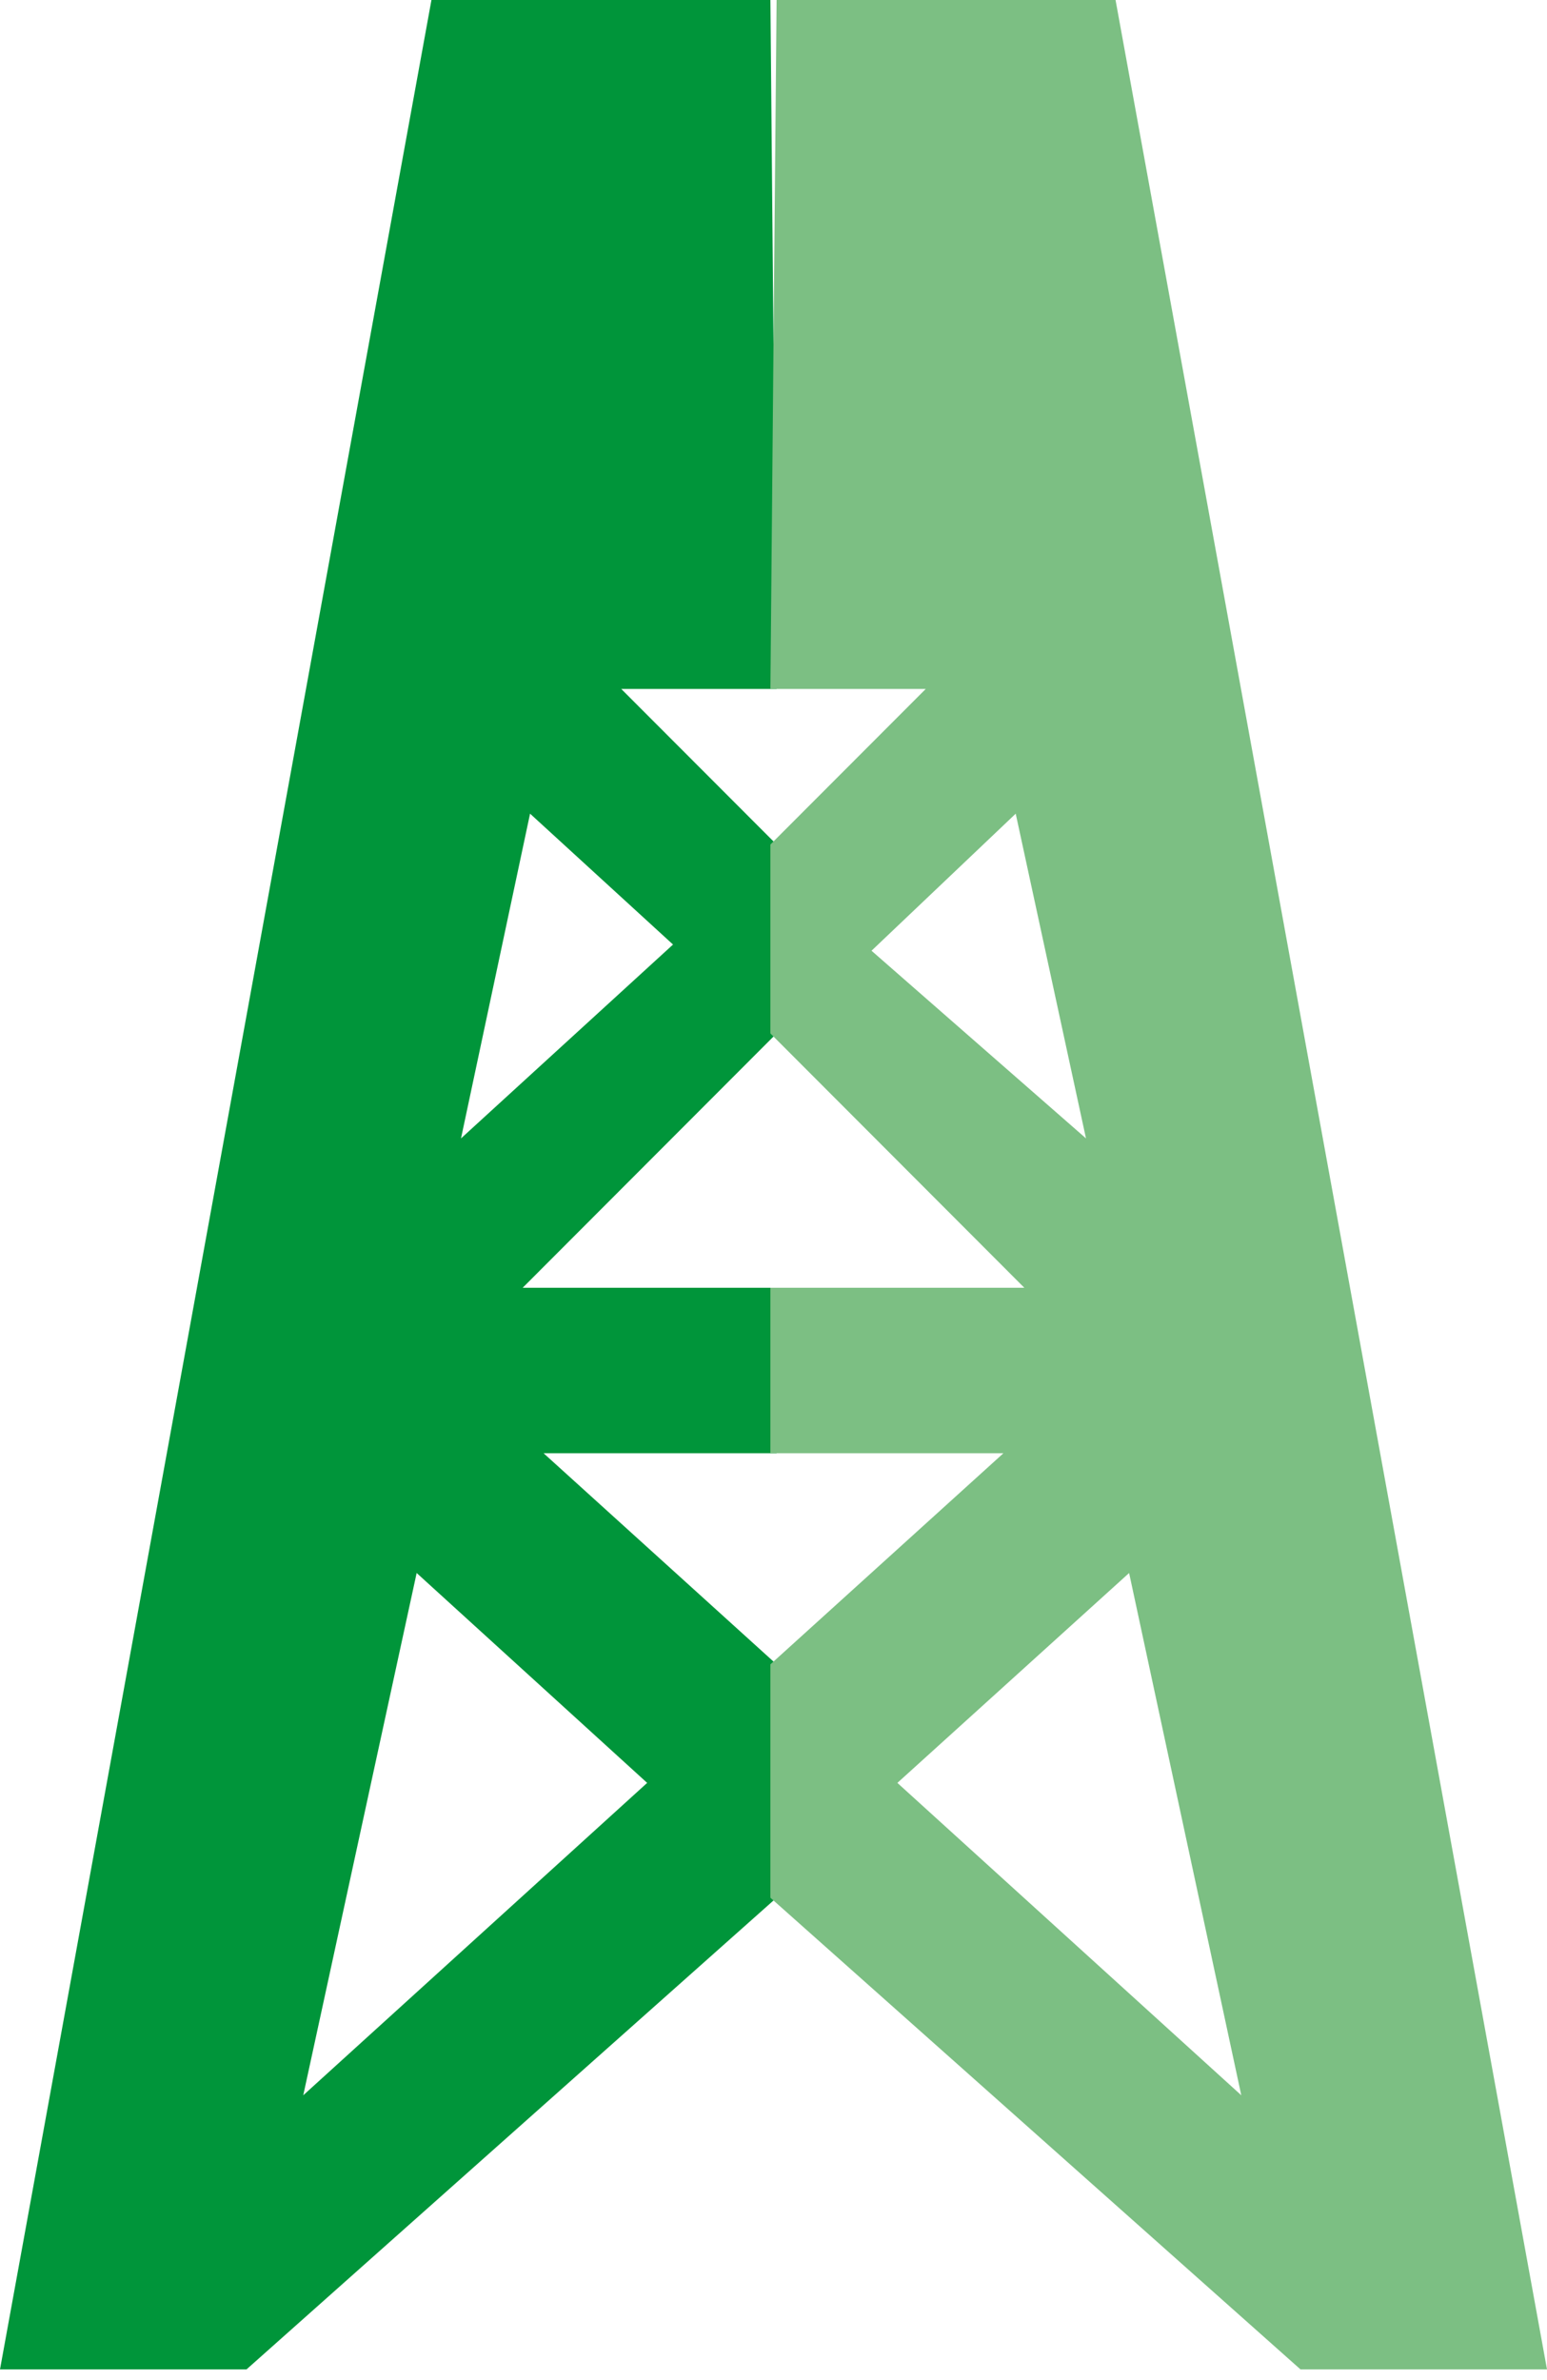
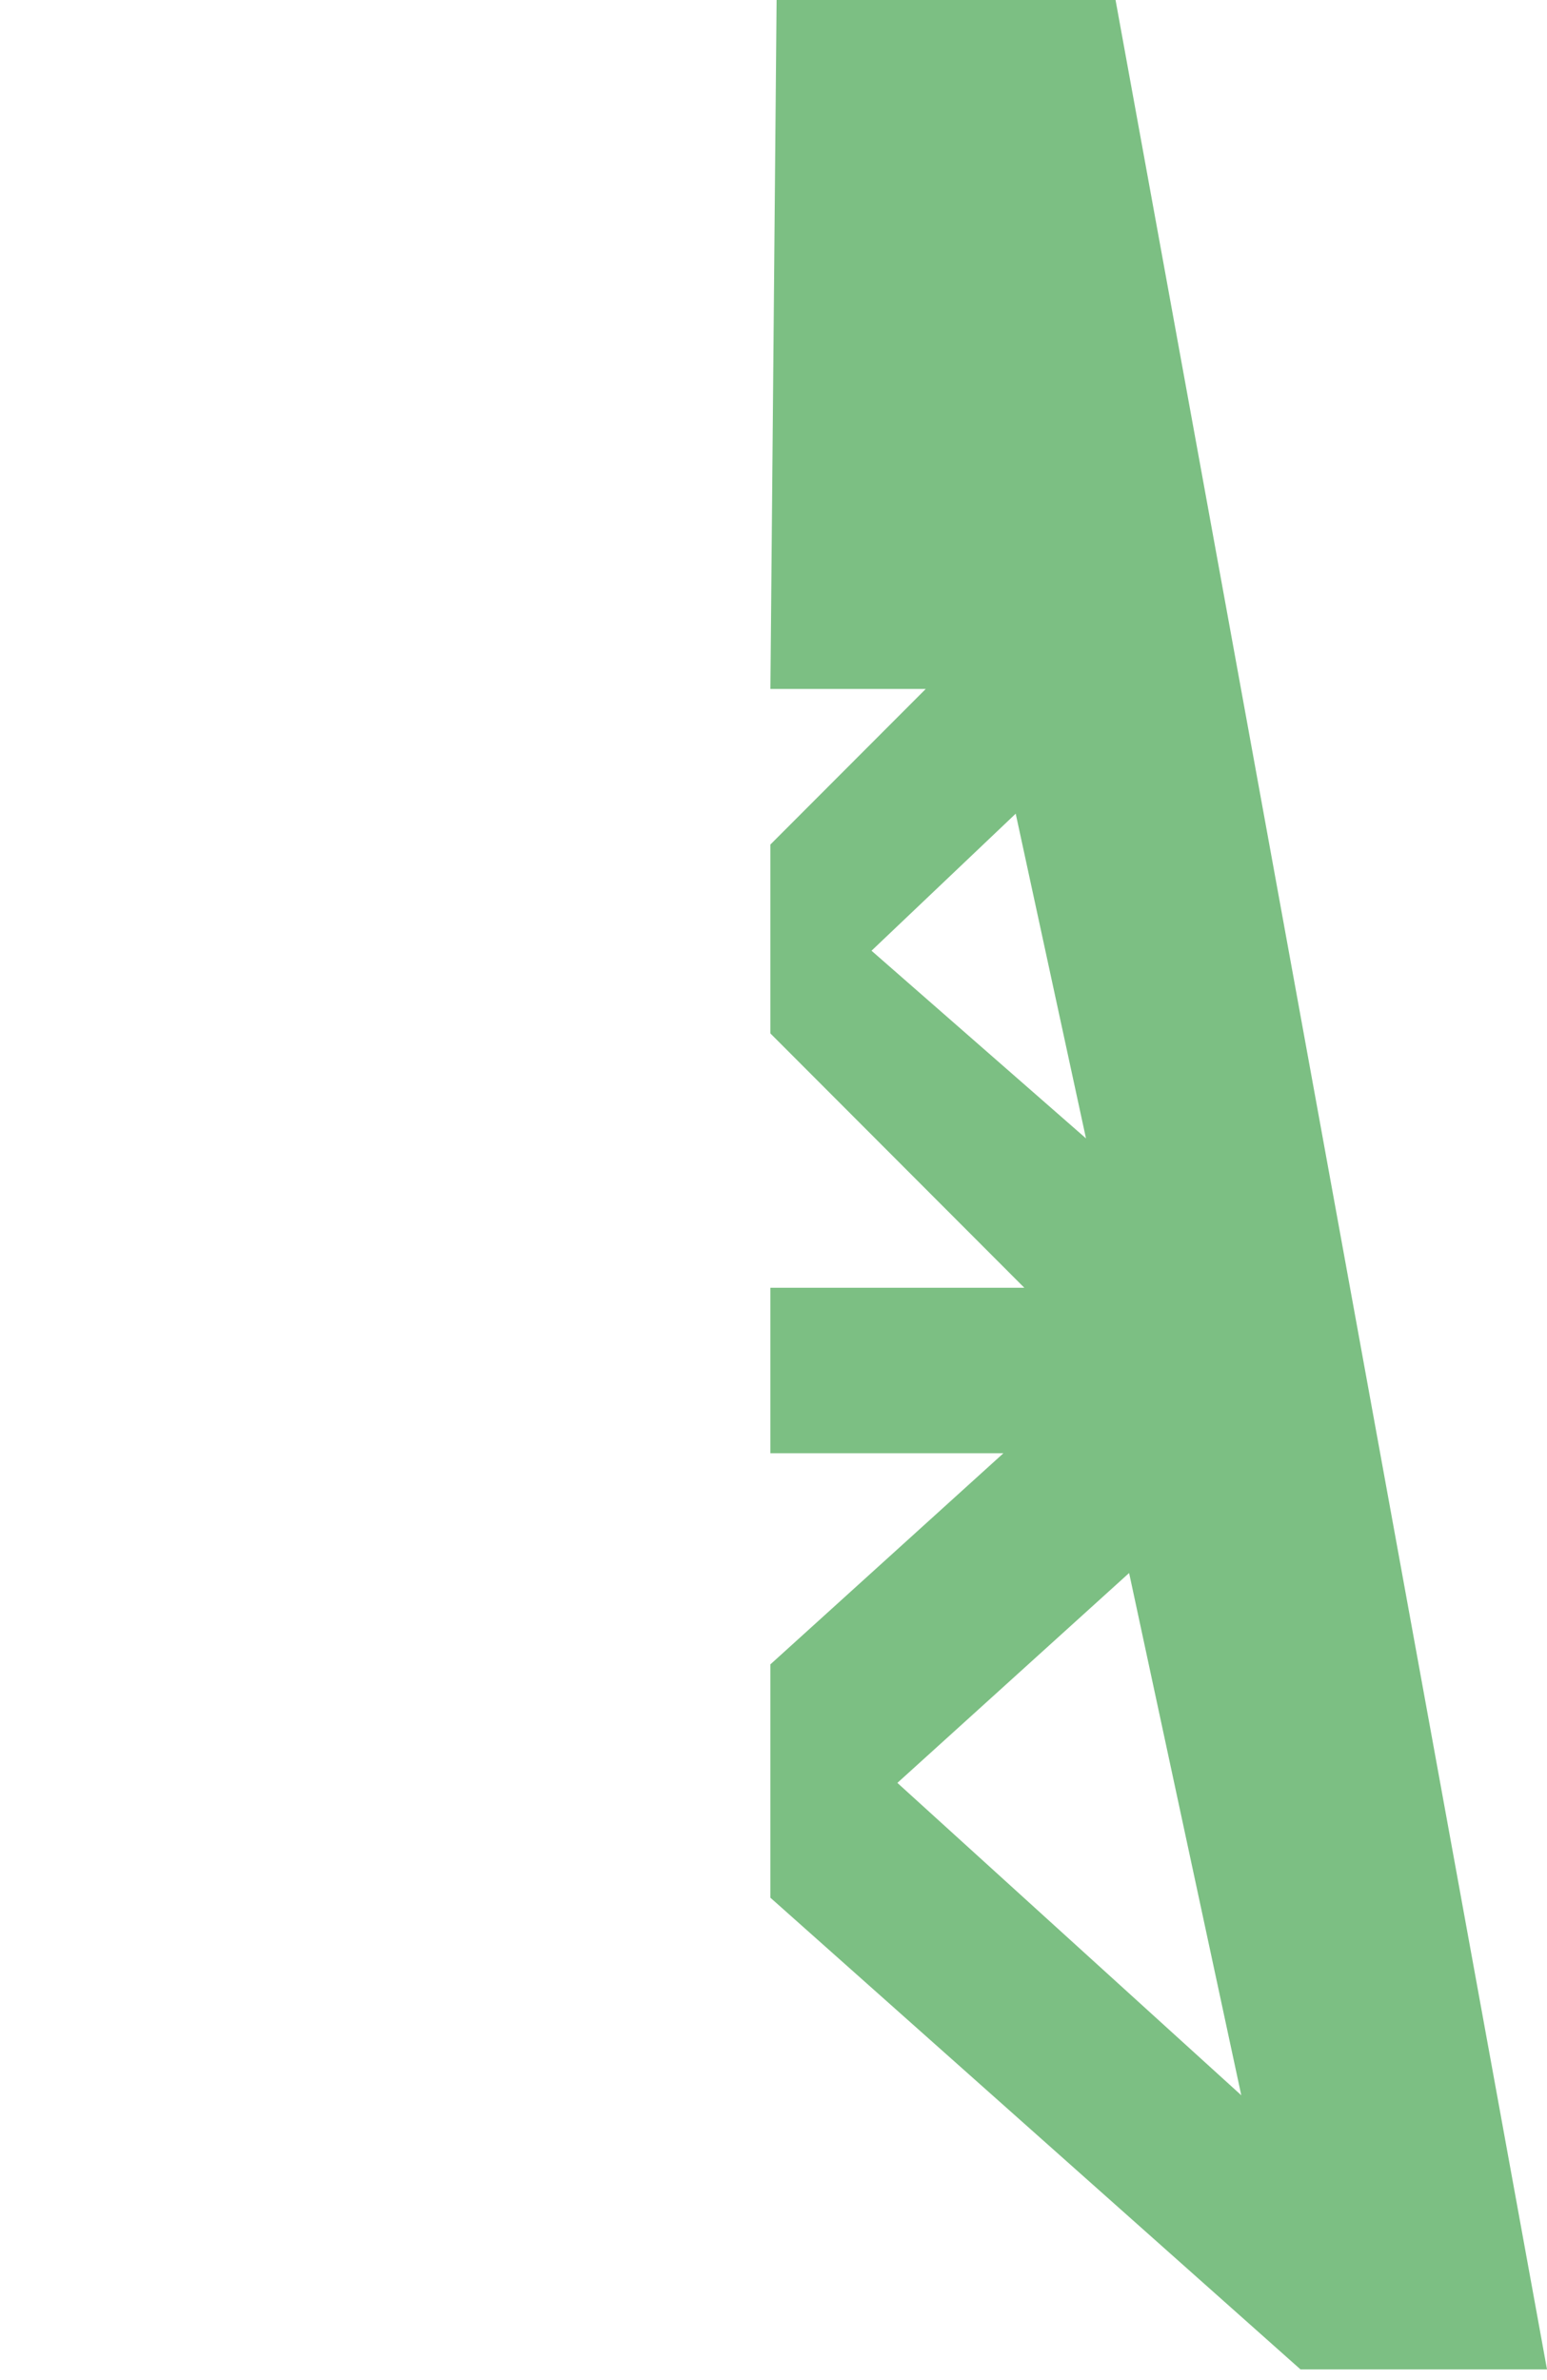
<svg xmlns="http://www.w3.org/2000/svg" width="39" height="60" viewBox="0 0 39 60" fill="none">
-   <path d="M19.422 0H10.877L0 59.73H6.215L19.578 47.84V41.957L13.704 36.635H19.578V32.464H13.176L19.578 26.052V21.29L15.662 17.368H19.578L19.422 0ZM16.315 44.945L7.645 52.82L10.504 39.654L16.315 44.945ZM16.967 23.811L11.622 28.698L13.363 20.512L16.967 23.811Z" fill="#00953A" />
  <path d="M19.422 17.368H23.338L19.422 21.29V26.052L25.824 32.464H19.422V36.635H25.296L19.422 41.957V47.84L32.785 59.73H39L28.123 0H19.578L19.422 17.368ZM28.465 39.654L31.293 52.82L22.623 44.945L28.465 39.654ZM25.606 20.512L27.378 28.698L21.971 23.967L25.606 20.512Z" fill="#7CBF83" />
</svg>